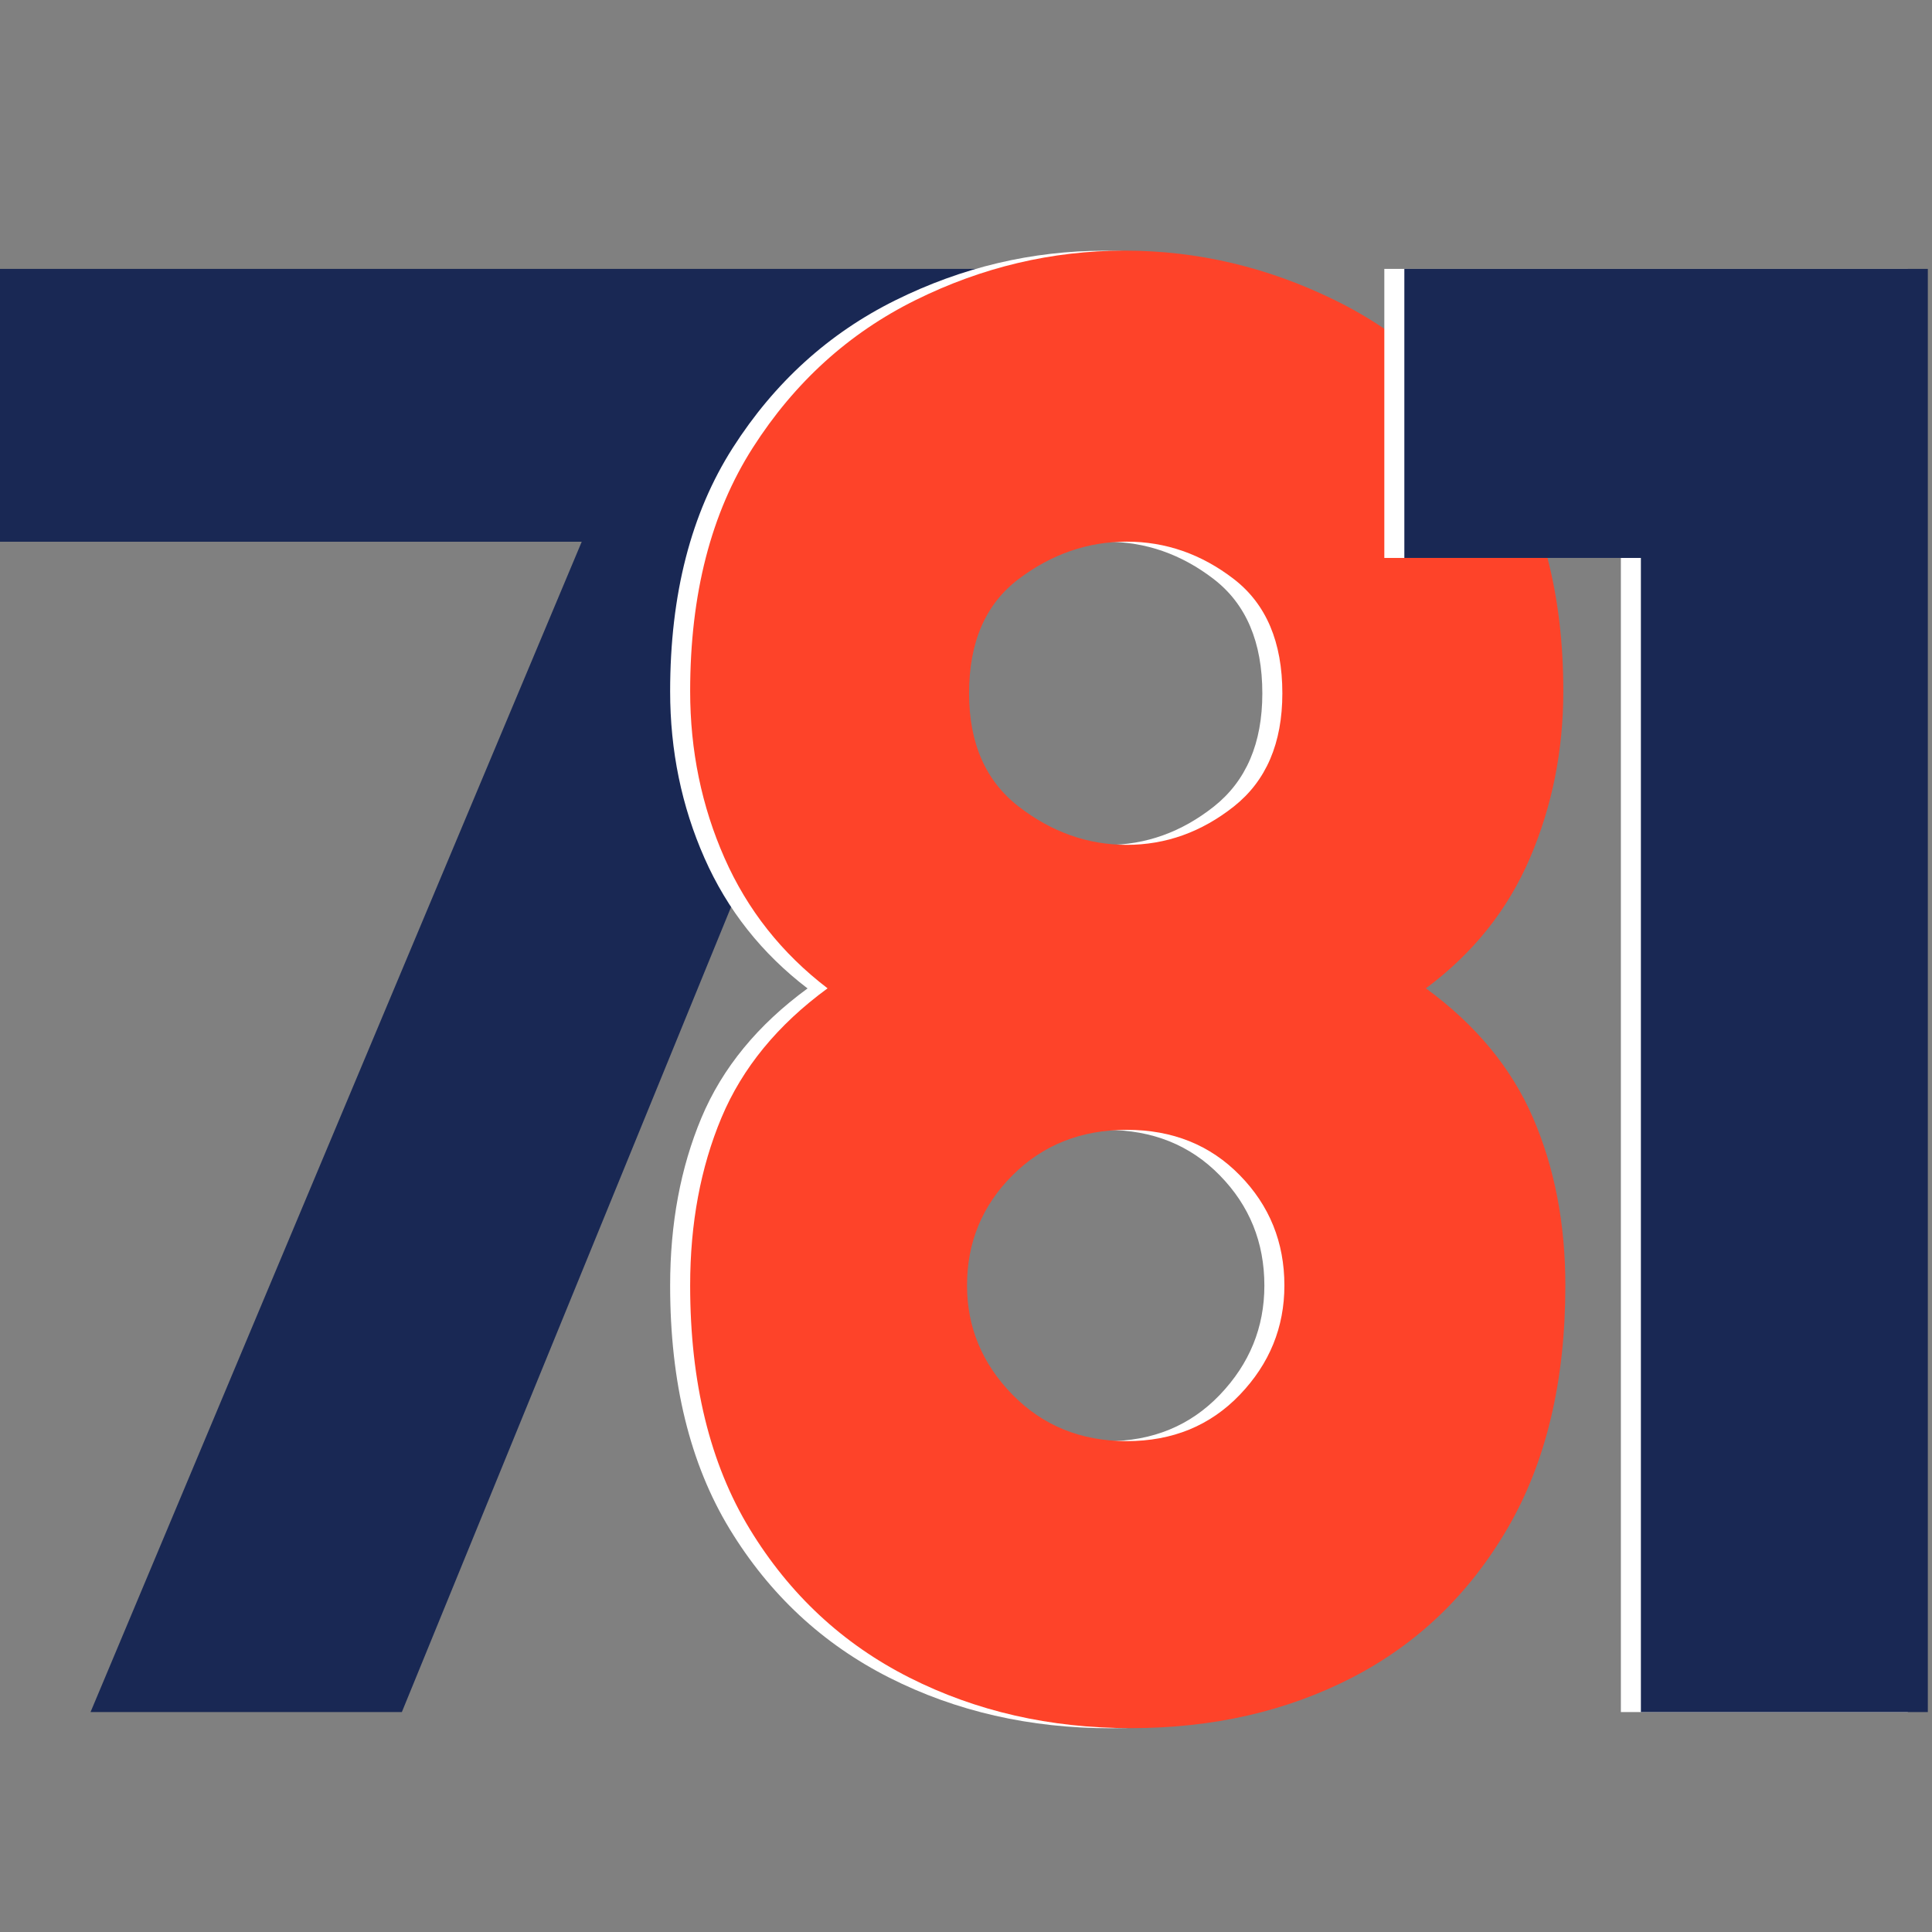
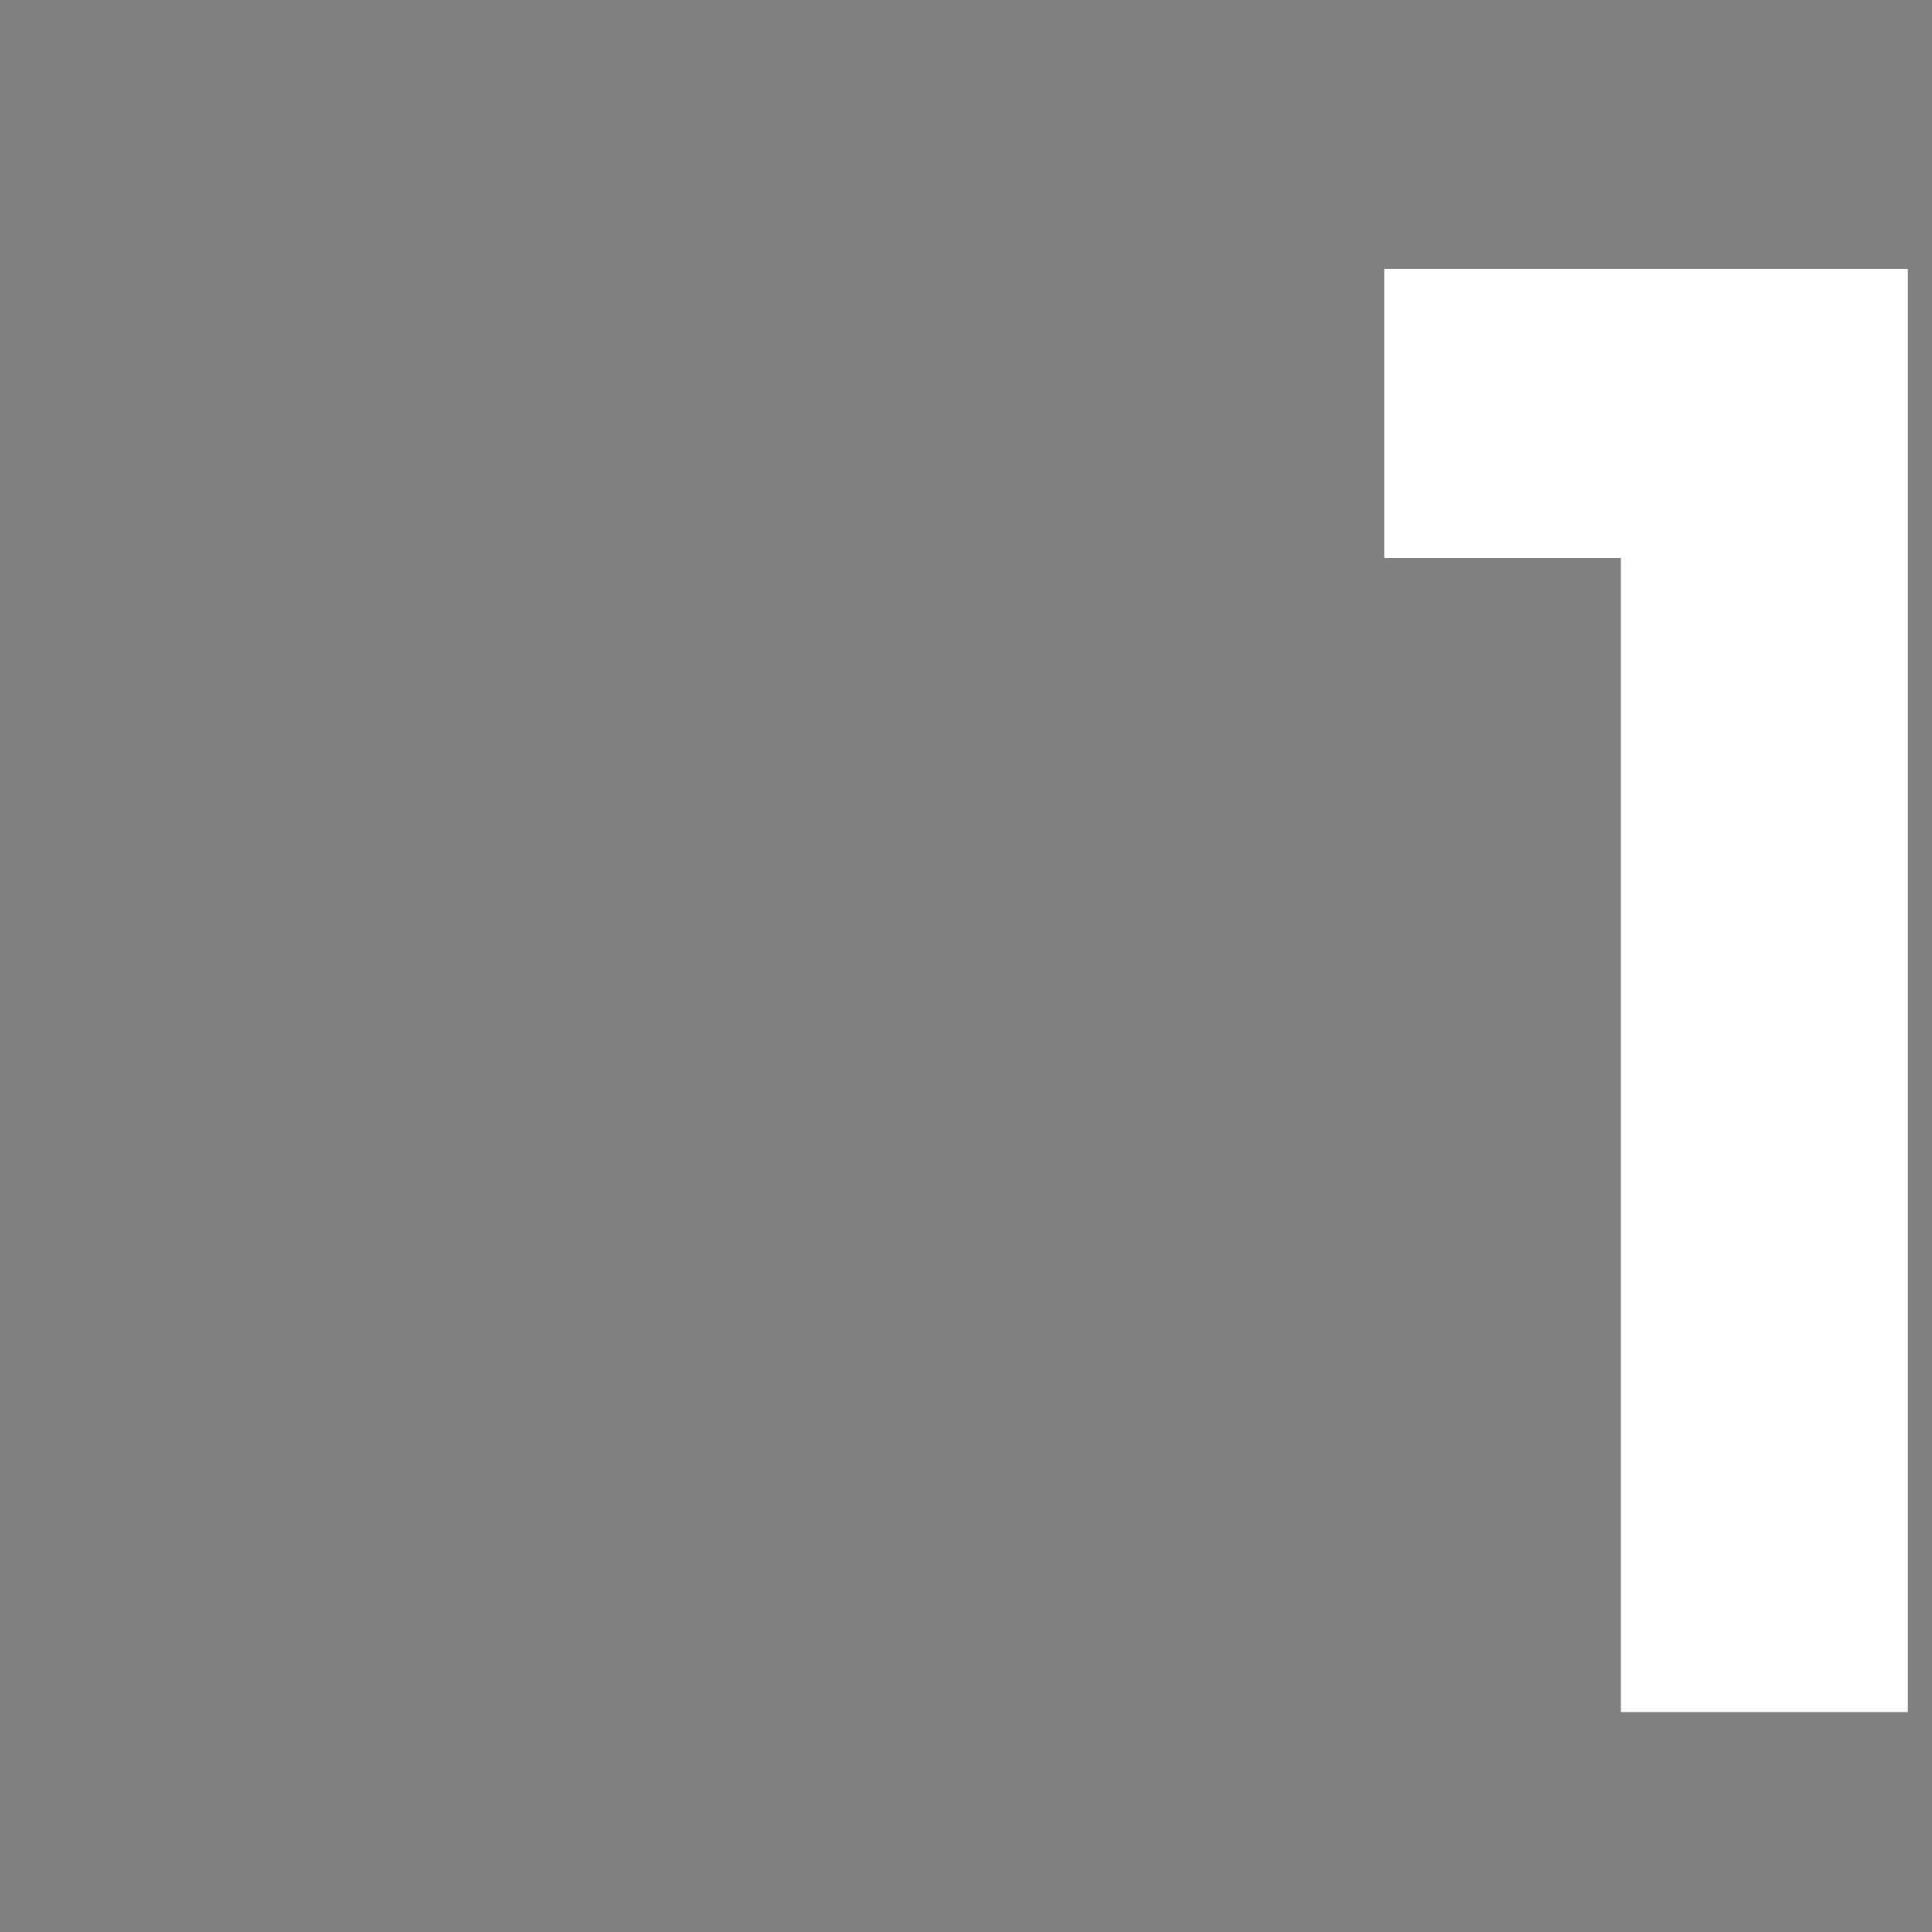
<svg xmlns="http://www.w3.org/2000/svg" width="512" zoomAndPan="magnify" viewBox="0 0 384 384" height="512" preserveAspectRatio="xMidYMid meet" version="1.0">
  <rect x="0" y="0" width="384" height="384" fill="#808080" stroke="none" />
  <defs>
    <g />
  </defs>
  <g fill="#192854" fill-opacity="1">
    <g transform="translate(-6.504, 340.286)">
      <g>
-         <path d="M 24.5 0 L 122.125 -232.609 L 6.422 -232.609 L 6.422 -286.844 L 203.672 -286.844 L 86.375 0 Z M 24.5 0 " />
-       </g>
+         </g>
    </g>
  </g>
  <g fill="#ffffff" fill-opacity="1">
    <g transform="translate(117.929, 340.286)">
      <g>
-         <path d="M 188.812 -202.875 C 188.812 -191.094 186.602 -180.047 182.188 -169.734 C 177.77 -159.422 170.875 -150.785 161.5 -143.828 C 171.406 -136.586 178.5 -128.016 182.781 -118.109 C 187.07 -108.203 189.219 -97.086 189.219 -84.766 C 189.219 -65.754 185.398 -49.688 177.766 -36.562 C 170.129 -23.438 159.816 -13.523 146.828 -6.828 C 133.836 -0.129 119.176 3.219 102.844 3.219 C 86.77 3.219 72.102 -0.129 58.844 -6.828 C 45.594 -13.523 35.016 -23.367 27.109 -36.359 C 19.211 -49.348 15.266 -65.484 15.266 -84.766 C 15.266 -97.086 17.336 -108.203 21.484 -118.109 C 25.641 -128.016 32.672 -136.586 42.578 -143.828 C 33.473 -150.785 26.645 -159.422 22.094 -169.734 C 17.539 -180.047 15.266 -191.094 15.266 -202.875 C 15.266 -222.156 19.414 -238.289 27.719 -251.281 C 36.02 -264.27 46.797 -274.047 60.047 -280.609 C 73.305 -287.172 87.172 -290.453 101.641 -290.453 C 116.098 -290.453 130.02 -287.172 143.406 -280.609 C 156.801 -274.047 167.719 -264.27 176.156 -251.281 C 184.594 -238.289 188.812 -222.156 188.812 -202.875 Z M 102.047 -172.344 C 109.805 -172.344 116.898 -174.883 123.328 -179.969 C 129.754 -185.062 132.969 -192.562 132.969 -202.469 C 132.969 -212.645 129.754 -220.211 123.328 -225.172 C 116.898 -230.129 109.805 -232.609 102.047 -232.609 C 94.273 -232.609 87.109 -230.129 80.547 -225.172 C 73.984 -220.211 70.703 -212.645 70.703 -202.469 C 70.703 -192.562 73.984 -185.062 80.547 -179.969 C 87.109 -174.883 94.273 -172.344 102.047 -172.344 Z M 102.047 -53.828 C 111.148 -53.828 118.645 -56.906 124.531 -63.062 C 130.426 -69.227 133.375 -76.461 133.375 -84.766 C 133.375 -93.336 130.426 -100.633 124.531 -106.656 C 118.645 -112.688 111.148 -115.703 102.047 -115.703 C 92.93 -115.703 85.359 -112.688 79.328 -106.656 C 73.305 -100.633 70.297 -93.336 70.297 -84.766 C 70.297 -76.461 73.305 -69.227 79.328 -63.062 C 85.359 -56.906 92.93 -53.828 102.047 -53.828 Z M 102.047 -53.828 " />
-       </g>
+         </g>
    </g>
  </g>
  <g fill="#fe4329" fill-opacity="1">
    <g transform="translate(121.908, 340.265)">
      <g>
-         <path d="M 188.812 -202.875 C 188.812 -191.094 186.602 -180.047 182.188 -169.734 C 177.77 -159.422 170.875 -150.785 161.5 -143.828 C 171.406 -136.586 178.5 -128.016 182.781 -118.109 C 187.07 -108.203 189.219 -97.086 189.219 -84.766 C 189.219 -65.754 185.398 -49.688 177.766 -36.562 C 170.129 -23.438 159.816 -13.523 146.828 -6.828 C 133.836 -0.129 119.176 3.219 102.844 3.219 C 86.77 3.219 72.102 -0.129 58.844 -6.828 C 45.594 -13.523 35.016 -23.367 27.109 -36.359 C 19.211 -49.348 15.266 -65.484 15.266 -84.766 C 15.266 -97.086 17.336 -108.203 21.484 -118.109 C 25.641 -128.016 32.672 -136.586 42.578 -143.828 C 33.473 -150.785 26.645 -159.422 22.094 -169.734 C 17.539 -180.047 15.266 -191.094 15.266 -202.875 C 15.266 -222.156 19.414 -238.289 27.719 -251.281 C 36.02 -264.27 46.797 -274.047 60.047 -280.609 C 73.305 -287.172 87.172 -290.453 101.641 -290.453 C 116.098 -290.453 130.02 -287.172 143.406 -280.609 C 156.801 -274.047 167.719 -264.27 176.156 -251.281 C 184.594 -238.289 188.812 -222.156 188.812 -202.875 Z M 102.047 -172.344 C 109.805 -172.344 116.898 -174.883 123.328 -179.969 C 129.754 -185.062 132.969 -192.562 132.969 -202.469 C 132.969 -212.645 129.754 -220.211 123.328 -225.172 C 116.898 -230.129 109.805 -232.609 102.047 -232.609 C 94.273 -232.609 87.109 -230.129 80.547 -225.172 C 73.984 -220.211 70.703 -212.645 70.703 -202.469 C 70.703 -192.562 73.984 -185.062 80.547 -179.969 C 87.109 -174.883 94.273 -172.344 102.047 -172.344 Z M 102.047 -53.828 C 111.148 -53.828 118.645 -56.906 124.531 -63.062 C 130.426 -69.227 133.375 -76.461 133.375 -84.766 C 133.375 -93.336 130.426 -100.633 124.531 -106.656 C 118.645 -112.688 111.148 -115.703 102.047 -115.703 C 92.93 -115.703 85.359 -112.688 79.328 -106.656 C 73.305 -100.633 70.297 -93.336 70.297 -84.766 C 70.297 -76.461 73.305 -69.227 79.328 -63.062 C 85.359 -56.906 92.93 -53.828 102.047 -53.828 Z M 102.047 -53.828 " />
-       </g>
+         </g>
    </g>
  </g>
  <g fill="#ffffff" fill-opacity="1">
    <g transform="translate(263.099, 340.286)">
      <g>
        <path d="M 12.047 -229.391 L 12.047 -286.844 L 116.094 -286.844 L 116.094 0 L 59.062 0 L 59.062 -229.391 Z M 12.047 -229.391 " />
      </g>
    </g>
  </g>
  <g fill="#192854" fill-opacity="1">
    <g transform="translate(267.078, 340.286)">
      <g>
-         <path d="M 12.047 -229.391 L 12.047 -286.844 L 116.094 -286.844 L 116.094 0 L 59.062 0 L 59.062 -229.391 Z M 12.047 -229.391 " />
-       </g>
+         </g>
    </g>
  </g>
</svg>